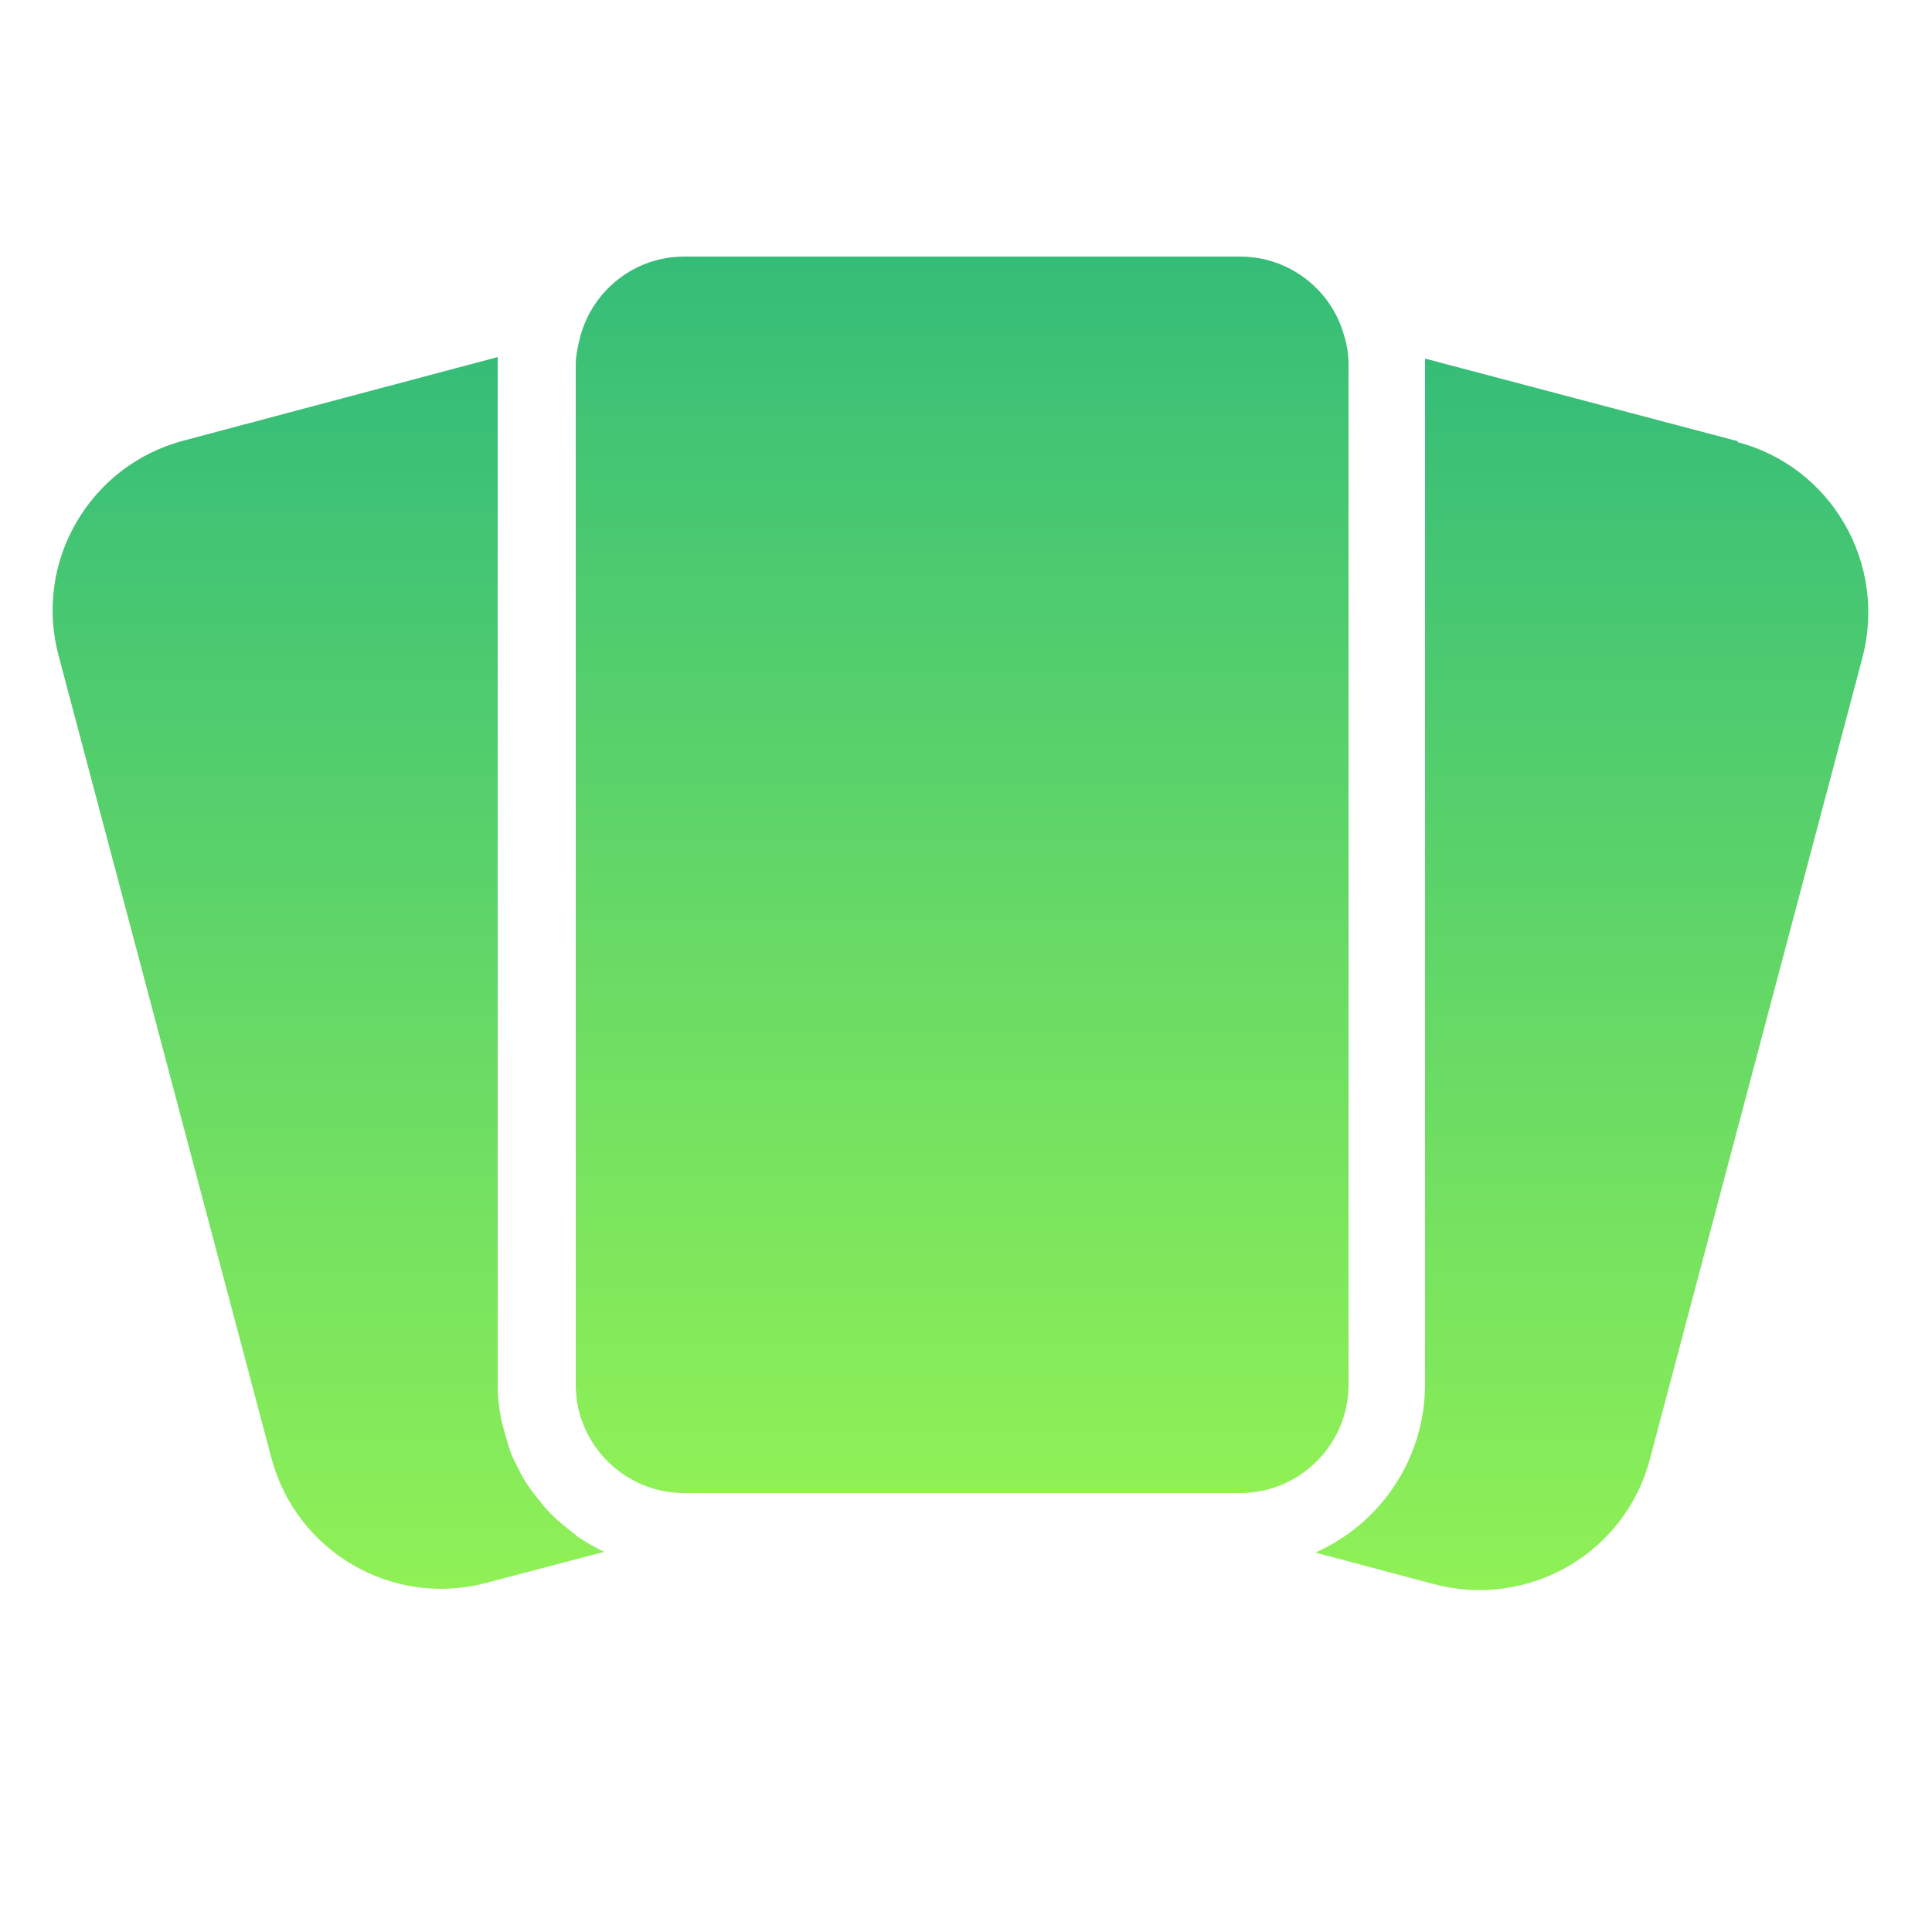
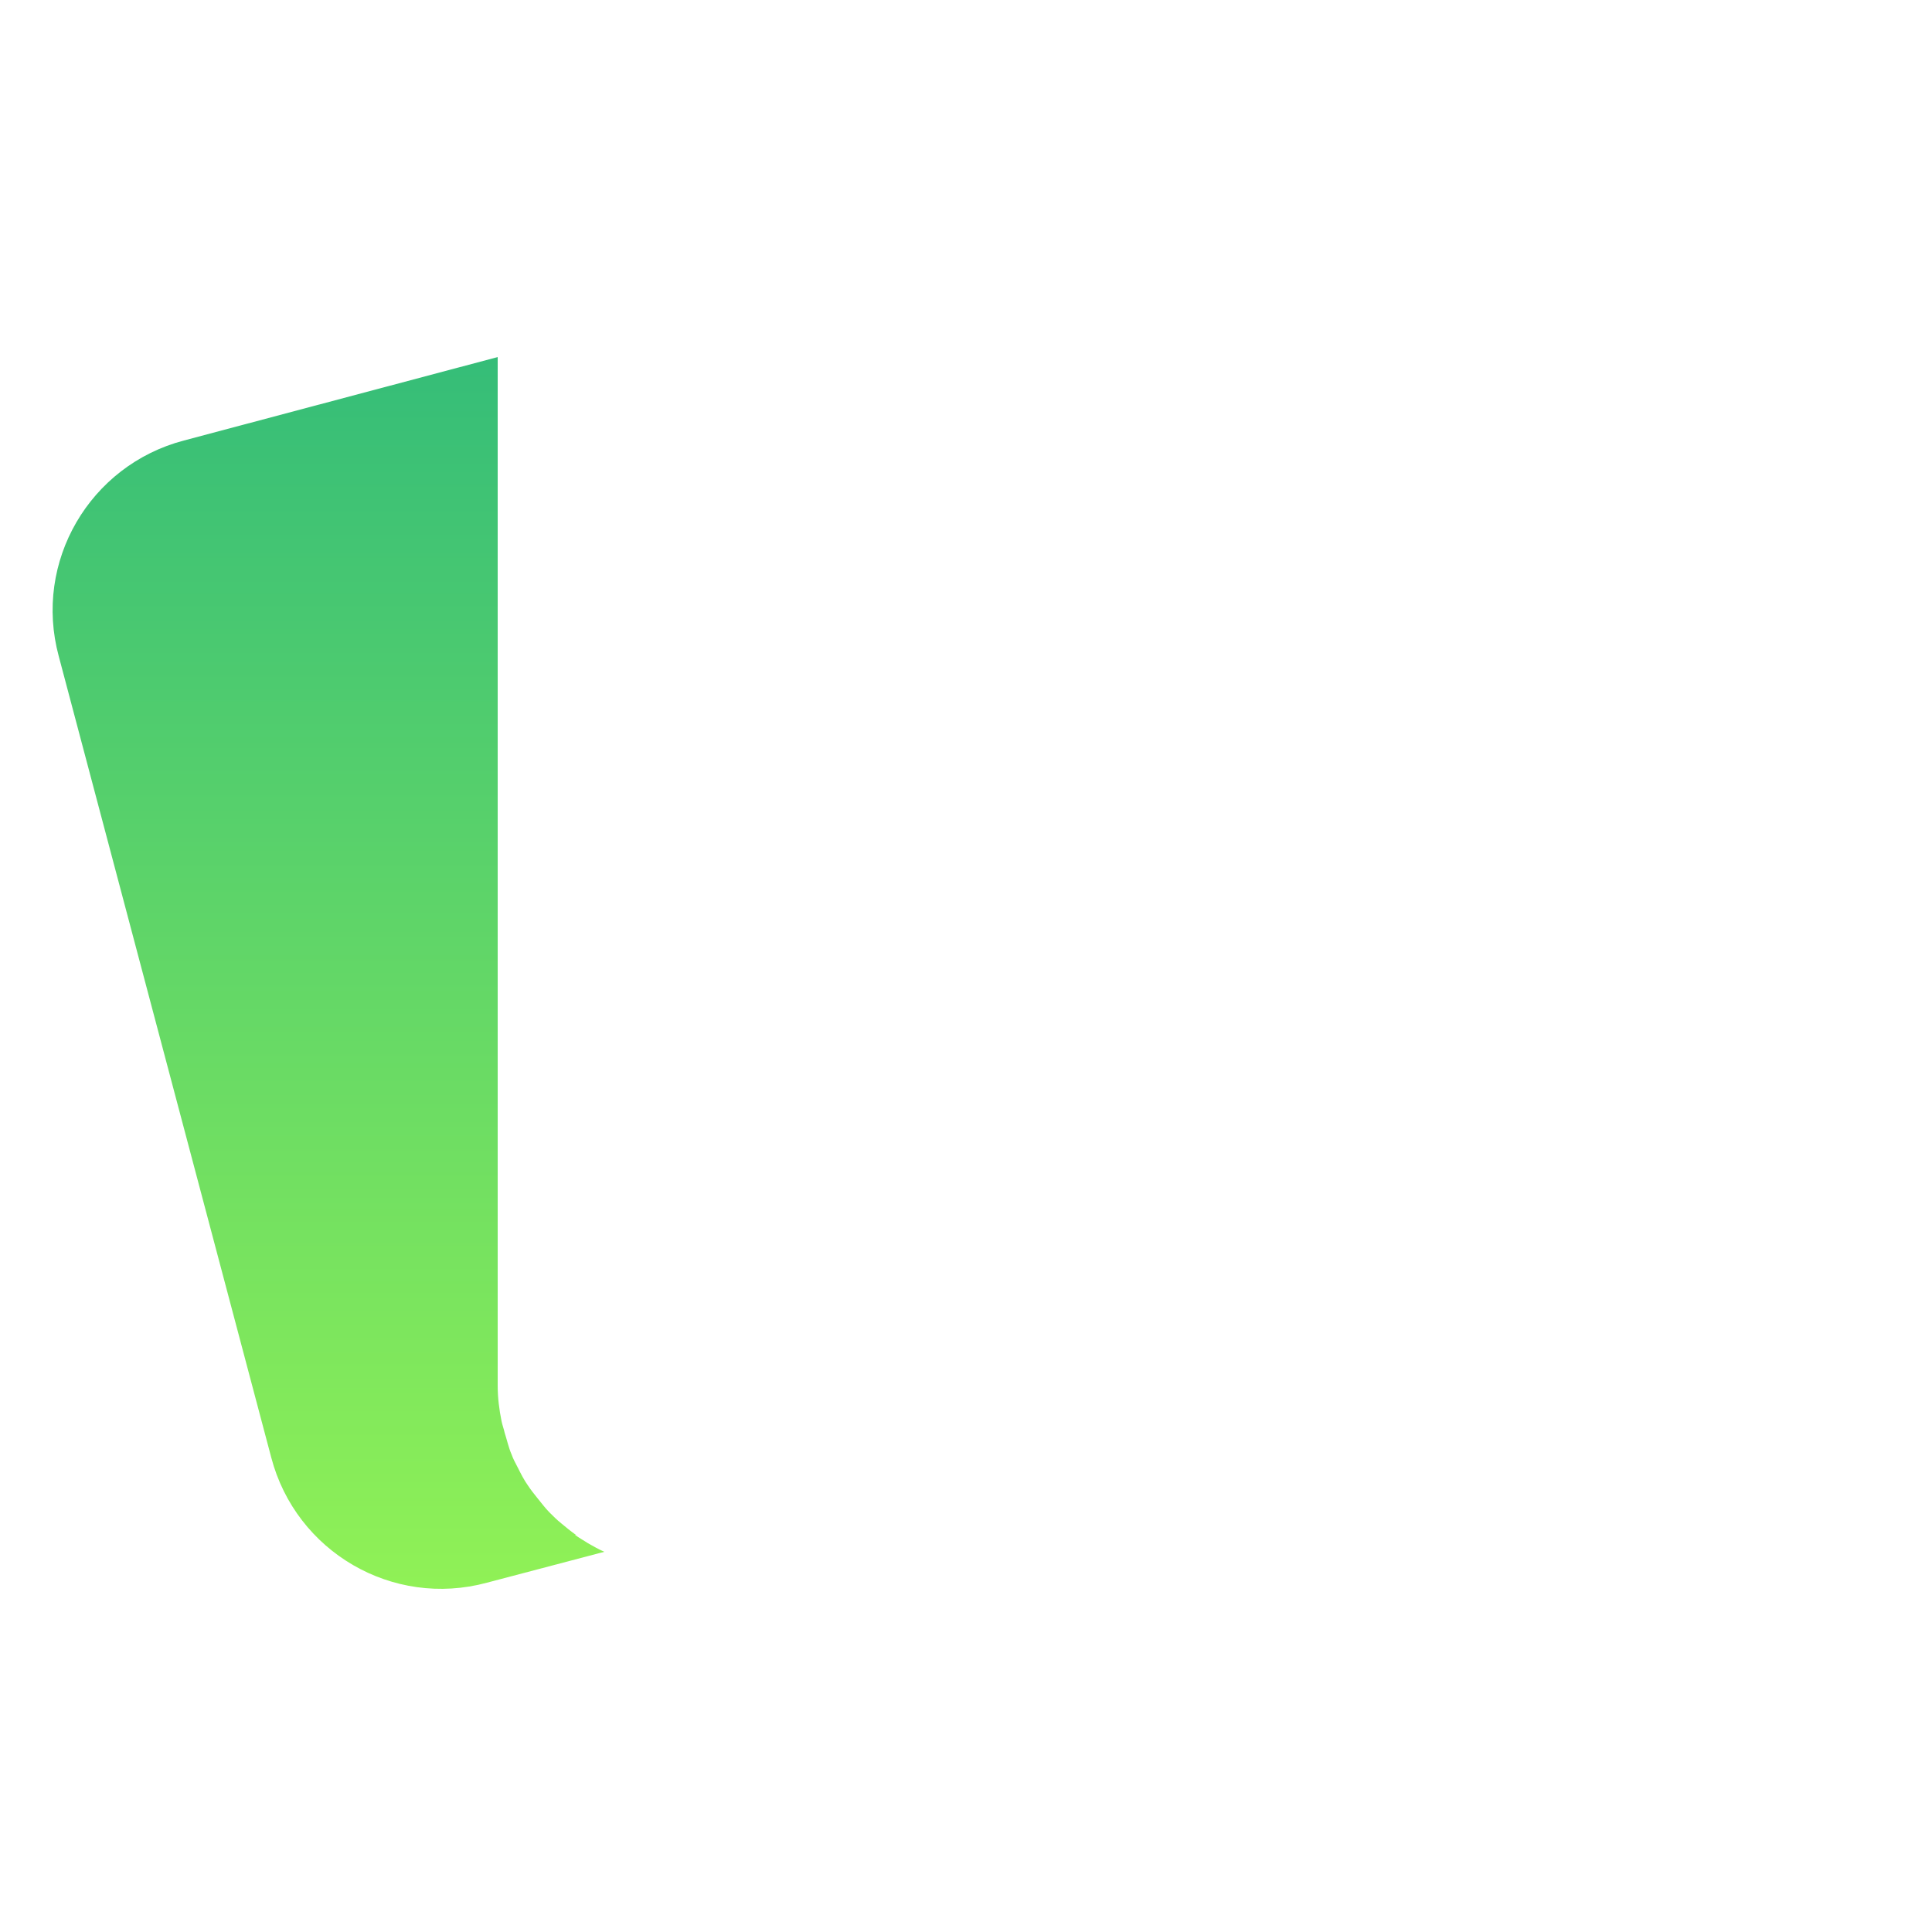
<svg xmlns="http://www.w3.org/2000/svg" width="48" height="48" viewBox="0 0 48 48" fill="none">
-   <path d="M43.181 10.963L35.405 8.909C35.405 8.909 35.405 9.005 35.405 9.043V34.387C35.405 36.249 34.291 37.862 32.678 38.573L35.635 39.36C37.978 39.974 40.378 38.592 40.992 36.249L46.272 16.339C46.886 13.997 45.504 11.597 43.162 10.982L43.181 10.963Z" fill="url(#paint0_linear_6459_1311)" />
  <path d="M14.304 38.131C14.17 38.035 14.054 37.939 13.939 37.843C13.843 37.767 13.747 37.671 13.651 37.575C13.536 37.459 13.44 37.325 13.344 37.21C13.267 37.114 13.19 37.018 13.114 36.903C13.018 36.768 12.941 36.615 12.864 36.461C12.806 36.346 12.749 36.25 12.71 36.135C12.634 35.962 12.595 35.77 12.538 35.597C12.518 35.501 12.48 35.405 12.461 35.309C12.403 35.021 12.365 34.733 12.365 34.426V9.043C12.365 8.986 12.365 8.928 12.365 8.871L4.57 10.944C2.227 11.559 0.826 13.959 1.459 16.301L6.739 36.211C7.354 38.554 9.754 39.955 12.096 39.322L15.014 38.554C14.88 38.496 14.746 38.419 14.611 38.343C14.496 38.266 14.381 38.208 14.285 38.131H14.304Z" fill="url(#paint1_linear_6459_1311)" />
-   <path d="M33.408 8.391C33.12 7.239 32.064 6.375 30.816 6.375H16.992C15.763 6.375 14.726 7.219 14.419 8.352C14.362 8.583 14.304 8.813 14.304 9.063V34.407C14.304 35.885 15.514 37.094 16.992 37.094H30.816C32.294 37.094 33.504 35.885 33.504 34.407V9.043C33.504 8.813 33.466 8.583 33.408 8.371V8.391Z" fill="url(#paint2_linear_6459_1311)" />
  <defs>
    <linearGradient id="paint0_linear_6459_1311" x1="39.548" y1="8.909" x2="39.548" y2="39.506" gradientUnits="userSpaceOnUse">
      <stop stop-color="#35BD78" />
      <stop offset="1" stop-color="#90F156" />
    </linearGradient>
    <linearGradient id="paint1_linear_6459_1311" x1="8.161" y1="8.871" x2="8.161" y2="39.474" gradientUnits="userSpaceOnUse">
      <stop stop-color="#35BD78" />
      <stop offset="1" stop-color="#90F156" />
    </linearGradient>
    <linearGradient id="paint2_linear_6459_1311" x1="23.904" y1="6.375" x2="23.904" y2="37.094" gradientUnits="userSpaceOnUse">
      <stop stop-color="#35BD78" />
      <stop offset="1" stop-color="#90F156" />
    </linearGradient>
  </defs>
</svg>